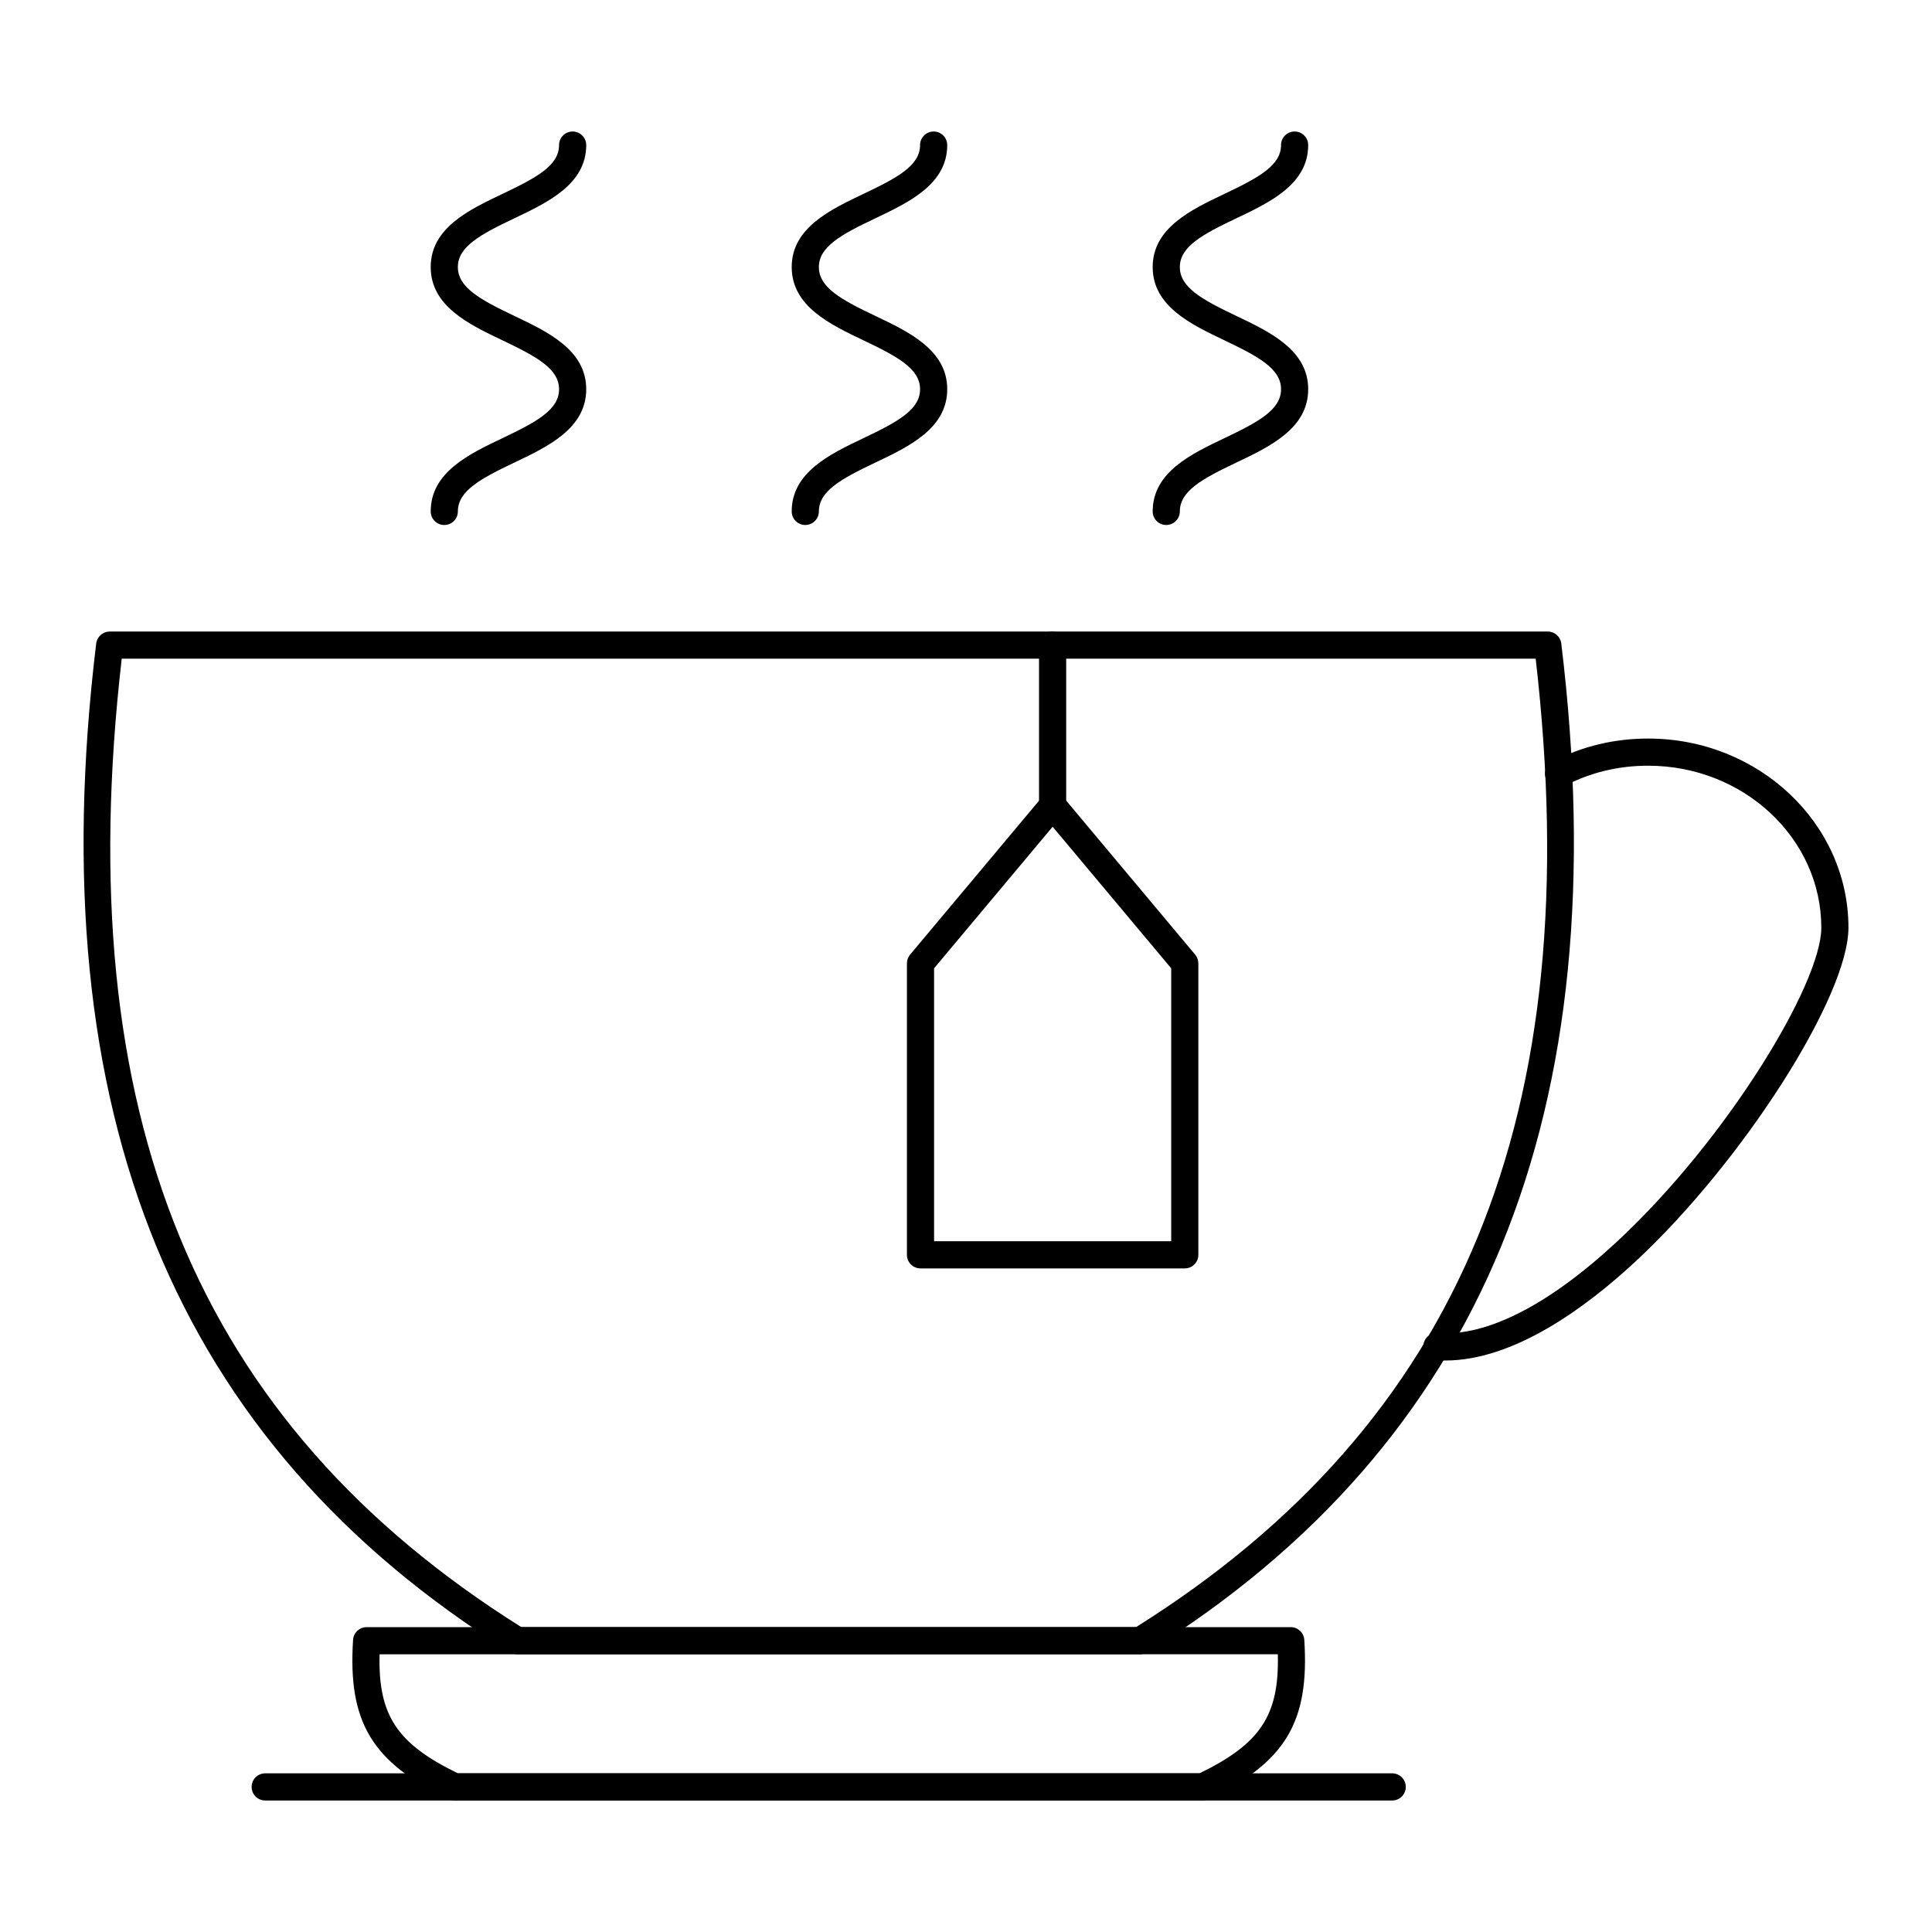
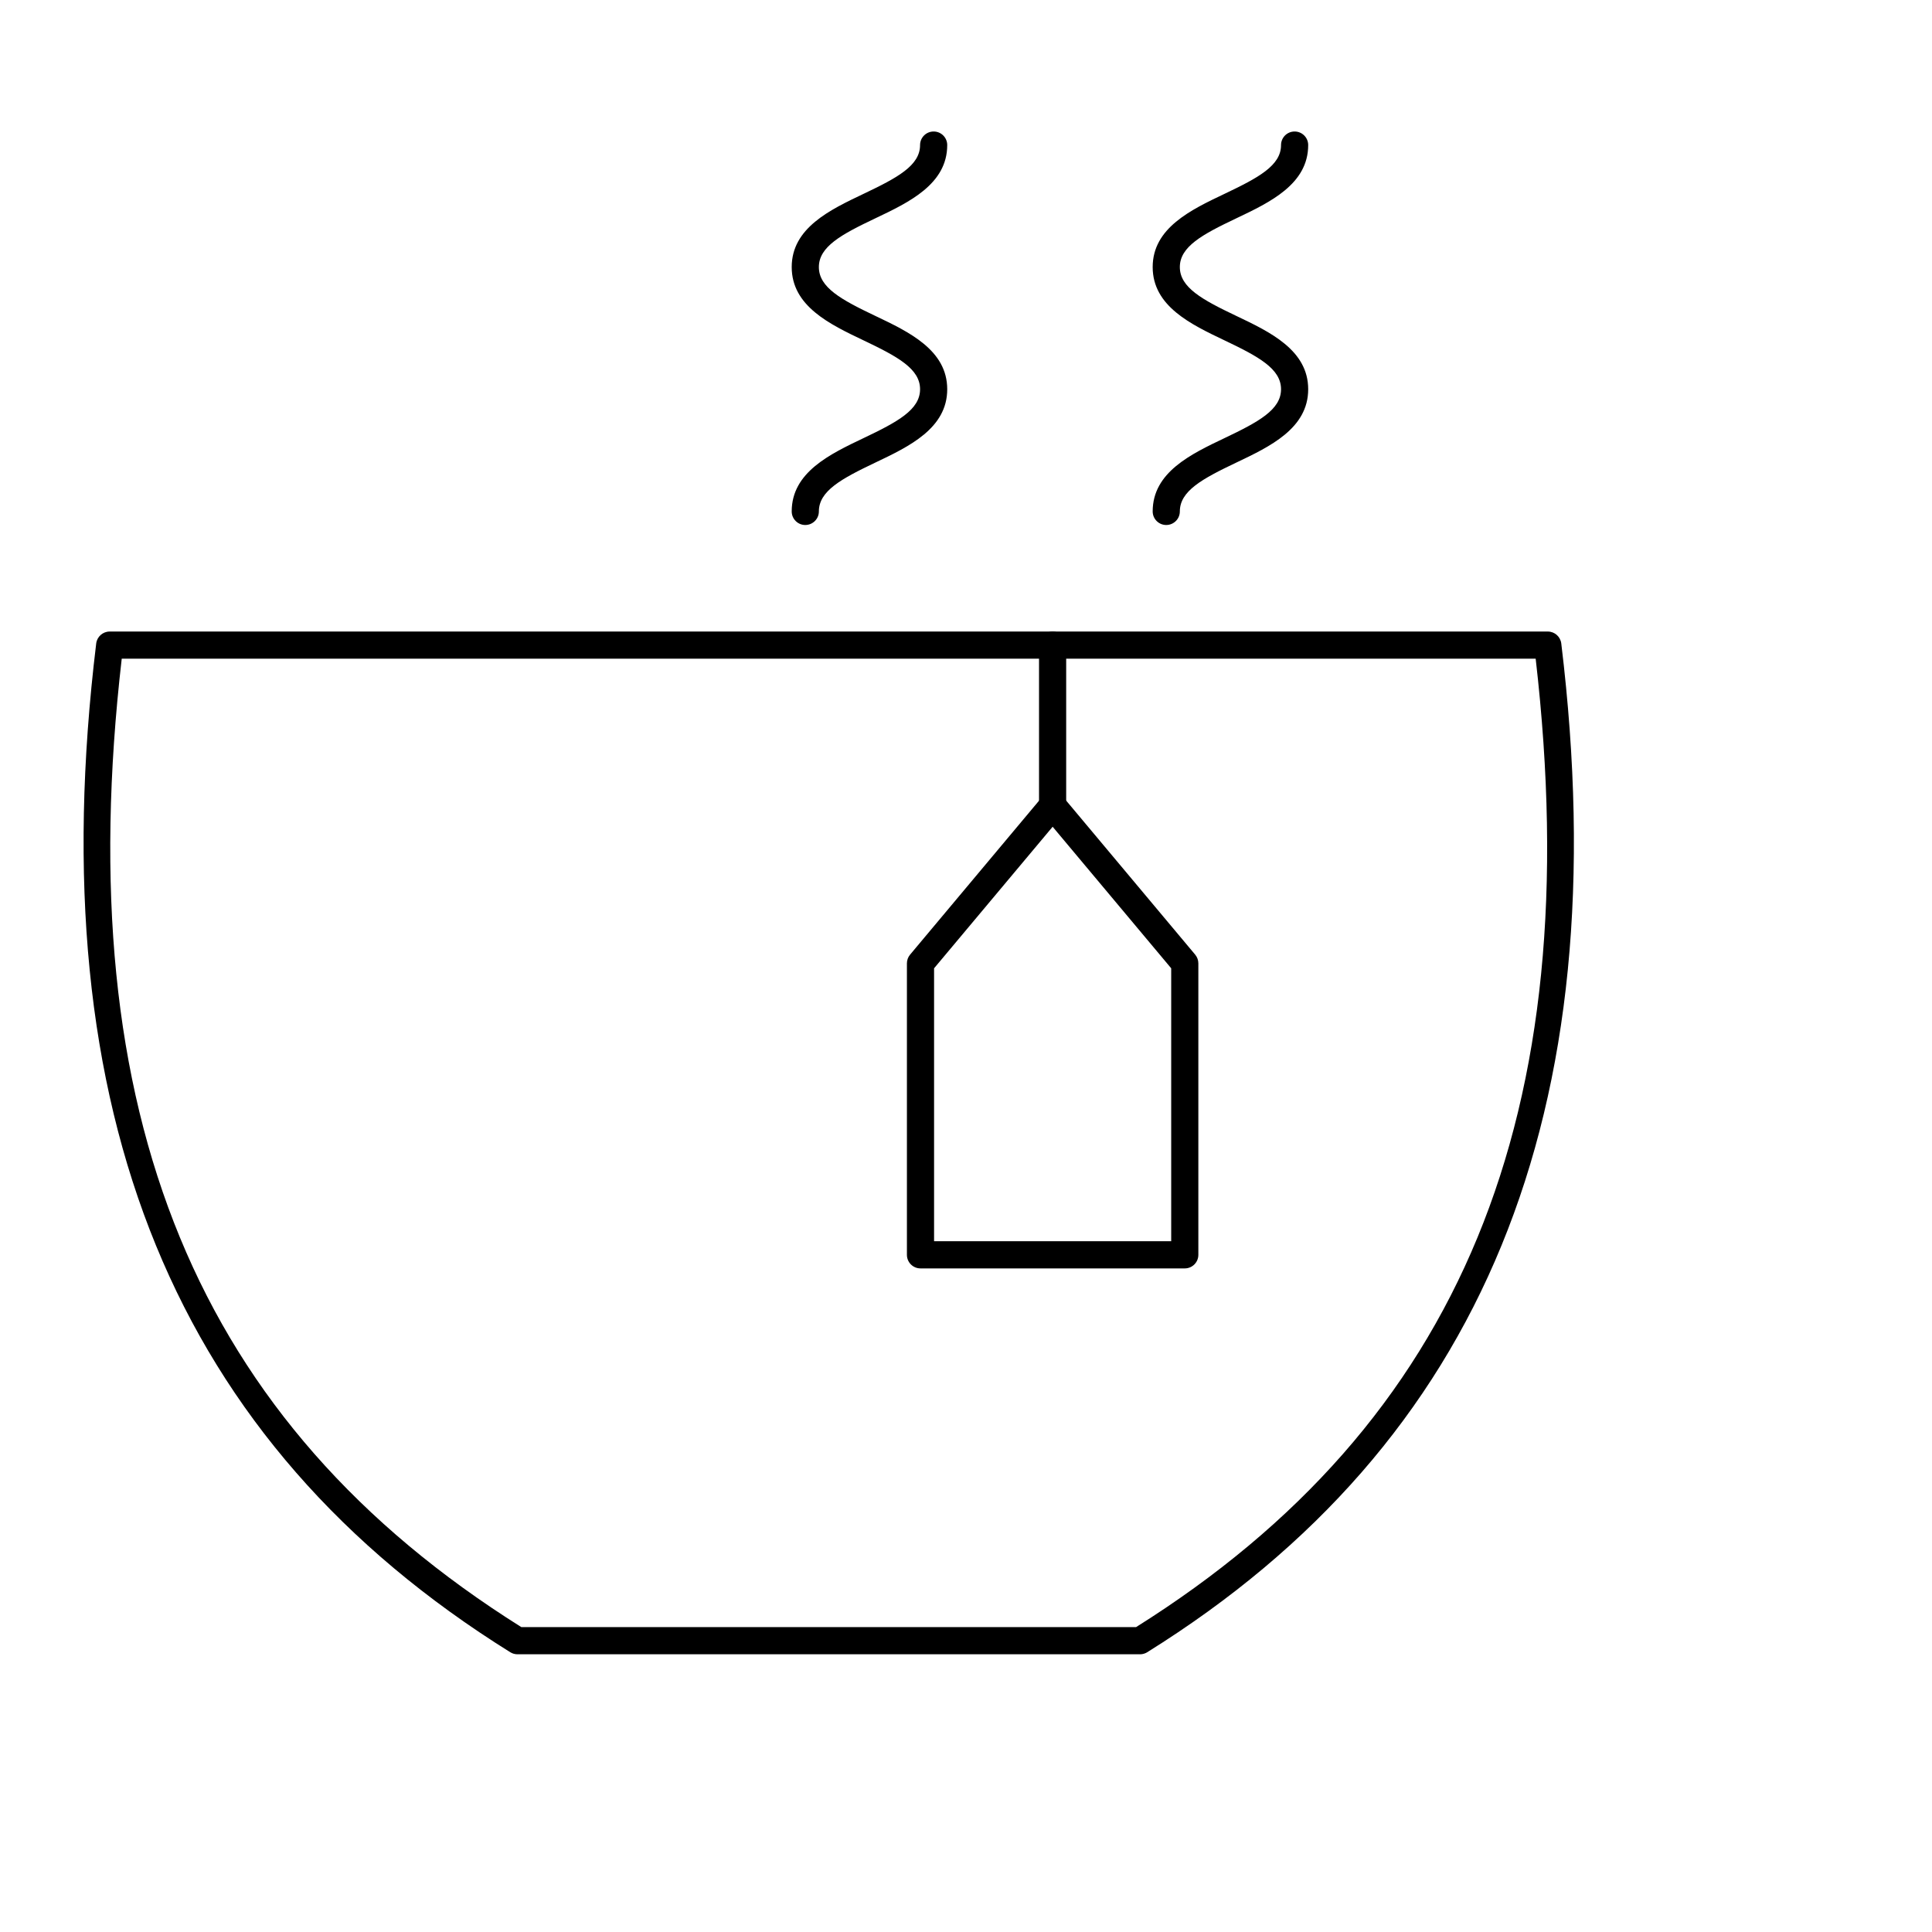
<svg xmlns="http://www.w3.org/2000/svg" fill="#000000" width="800px" height="800px" version="1.1" viewBox="144 144 512 512">
  <g>
    <path d="m446.11 582.4h-164.98c-0.672 0-1.332-0.188-1.906-0.543-88.941-55.422-124.83-142.87-109.73-267.33 0.223-1.805 1.754-3.164 3.574-3.164h381.11c1.82 0 3.352 1.359 3.574 3.164 15.102 124.46-20.789 211.91-109.73 267.33-0.574 0.359-1.234 0.547-1.906 0.547zm-163.95-7.199h162.91c86.133-54.07 119.83-135.71 105.9-256.64h-374.71c-13.93 120.94 19.77 202.57 105.9 256.64z" />
-     <path d="m527.03 504.55c-0.836 0-1.668-0.031-2.504-0.09-1.98-0.145-3.473-1.871-3.324-3.852 0.145-1.98 1.777-3.473 3.852-3.328 12.949 0.945 29.387-7.438 47.492-24.262 29.148-27.086 54.121-68.367 54.121-83.164 0-23.672-20.582-42.934-45.883-42.934-7.856 0-15.25 1.777-21.977 5.281-0.188 0.098-0.383 0.176-0.582 0.238-1.262 0.441-2.723 0.156-3.731-0.852-1.406-1.406-1.406-3.684 0-5.09 0.328-0.328 0.738-0.594 1.184-0.781 7.707-3.977 16.156-5.992 25.102-5.992 29.266 0 53.078 22.488 53.078 50.129 0 18.176-27.945 61.977-56.414 88.438-13.07 12.145-32.188 26.258-50.414 26.258z" />
-     <path d="m462.7 621.15h-198.17c-0.539 0-1.066-0.121-1.555-0.352-20.406-9.758-26.82-20.414-25.406-42.227 0.121-1.891 1.695-3.363 3.59-3.363h244.9c1.898 0 3.469 1.473 3.59 3.363 1.418 21.812-4.996 32.469-25.406 42.227-0.477 0.23-1.008 0.352-1.543 0.352zm-197.35-7.199h196.53c16.094-7.84 21.176-15.32 20.754-31.551l-238.04 0.004c-0.422 16.23 4.66 23.707 20.754 31.547z" />
-     <path d="m512.95 621.15h-298.67c-1.988 0-3.598-1.609-3.598-3.598s1.609-3.598 3.598-3.598h298.67c1.988 0 3.598 1.609 3.598 3.598 0 1.984-1.609 3.598-3.598 3.598z" />
    <path d="m457.98 480.14h-70.039c-1.988 0-3.598-1.609-3.598-3.598v-77.242c0-0.844 0.297-1.664 0.84-2.312l35.02-41.809c1.371-1.633 4.148-1.633 5.516 0l35.016 41.809c0.543 0.648 0.84 1.465 0.84 2.312v77.242c0.004 1.984-1.605 3.598-3.594 3.598zm-66.441-7.199h62.84v-72.332l-31.418-37.512-31.422 37.512z" />
    <path d="m422.95 361.09c-1.988 0-3.598-1.609-3.598-3.598v-42.531c0-1.988 1.609-3.598 3.598-3.598s3.598 1.609 3.598 3.598v42.531c0.004 1.988-1.605 3.598-3.598 3.598z" />
    <path d="m453.07 283.13c-1.988 0-3.598-1.609-3.598-3.598 0-10.367 10.125-15.184 19.059-19.438 9.035-4.301 14.957-7.523 14.957-12.941 0-5.414-5.922-8.641-14.957-12.941-8.934-4.254-19.059-9.07-19.059-19.438 0-10.355 10.129-15.168 19.062-19.414 9.031-4.289 14.953-7.508 14.953-12.91 0-1.988 1.609-3.598 3.598-3.598 1.988 0 3.598 1.609 3.598 3.598 0 10.355-10.129 15.168-19.062 19.414-9.031 4.289-14.953 7.512-14.953 12.914 0 5.414 5.922 8.641 14.957 12.941 8.934 4.25 19.059 9.07 19.059 19.438s-10.125 15.188-19.062 19.438c-9.031 4.301-14.953 7.523-14.953 12.941 0 1.98-1.609 3.594-3.598 3.594z" />
    <path d="m357.41 283.13c-1.988 0-3.598-1.609-3.598-3.598 0-10.367 10.125-15.184 19.059-19.438 9.035-4.301 14.957-7.523 14.957-12.941 0-5.414-5.922-8.641-14.957-12.941-8.934-4.254-19.059-9.07-19.059-19.438 0-10.355 10.129-15.168 19.062-19.414 9.031-4.289 14.953-7.508 14.953-12.91 0-1.988 1.609-3.598 3.598-3.598s3.598 1.609 3.598 3.598c0 10.355-10.129 15.168-19.062 19.414-9.031 4.289-14.953 7.512-14.953 12.914 0 5.414 5.922 8.641 14.957 12.941 8.934 4.25 19.059 9.07 19.059 19.438s-10.125 15.188-19.062 19.438c-9.031 4.301-14.953 7.523-14.953 12.941 0 1.98-1.609 3.594-3.598 3.594z" />
-     <path d="m261.74 283.13c-1.988 0-3.598-1.609-3.598-3.598 0-10.367 10.125-15.184 19.059-19.438 9.035-4.301 14.957-7.523 14.957-12.941 0-5.414-5.922-8.641-14.957-12.941-8.934-4.254-19.059-9.07-19.059-19.438 0-10.355 10.129-15.168 19.062-19.414 9.031-4.289 14.953-7.508 14.953-12.91 0-1.988 1.609-3.598 3.598-3.598 1.988 0 3.598 1.609 3.598 3.598 0 10.355-10.129 15.168-19.062 19.414-9.031 4.289-14.953 7.512-14.953 12.914 0 5.414 5.922 8.641 14.957 12.941 8.934 4.25 19.059 9.07 19.059 19.438s-10.125 15.188-19.062 19.438c-9.031 4.301-14.953 7.523-14.953 12.941 0.004 1.98-1.605 3.594-3.598 3.594z" />
  </g>
</svg>